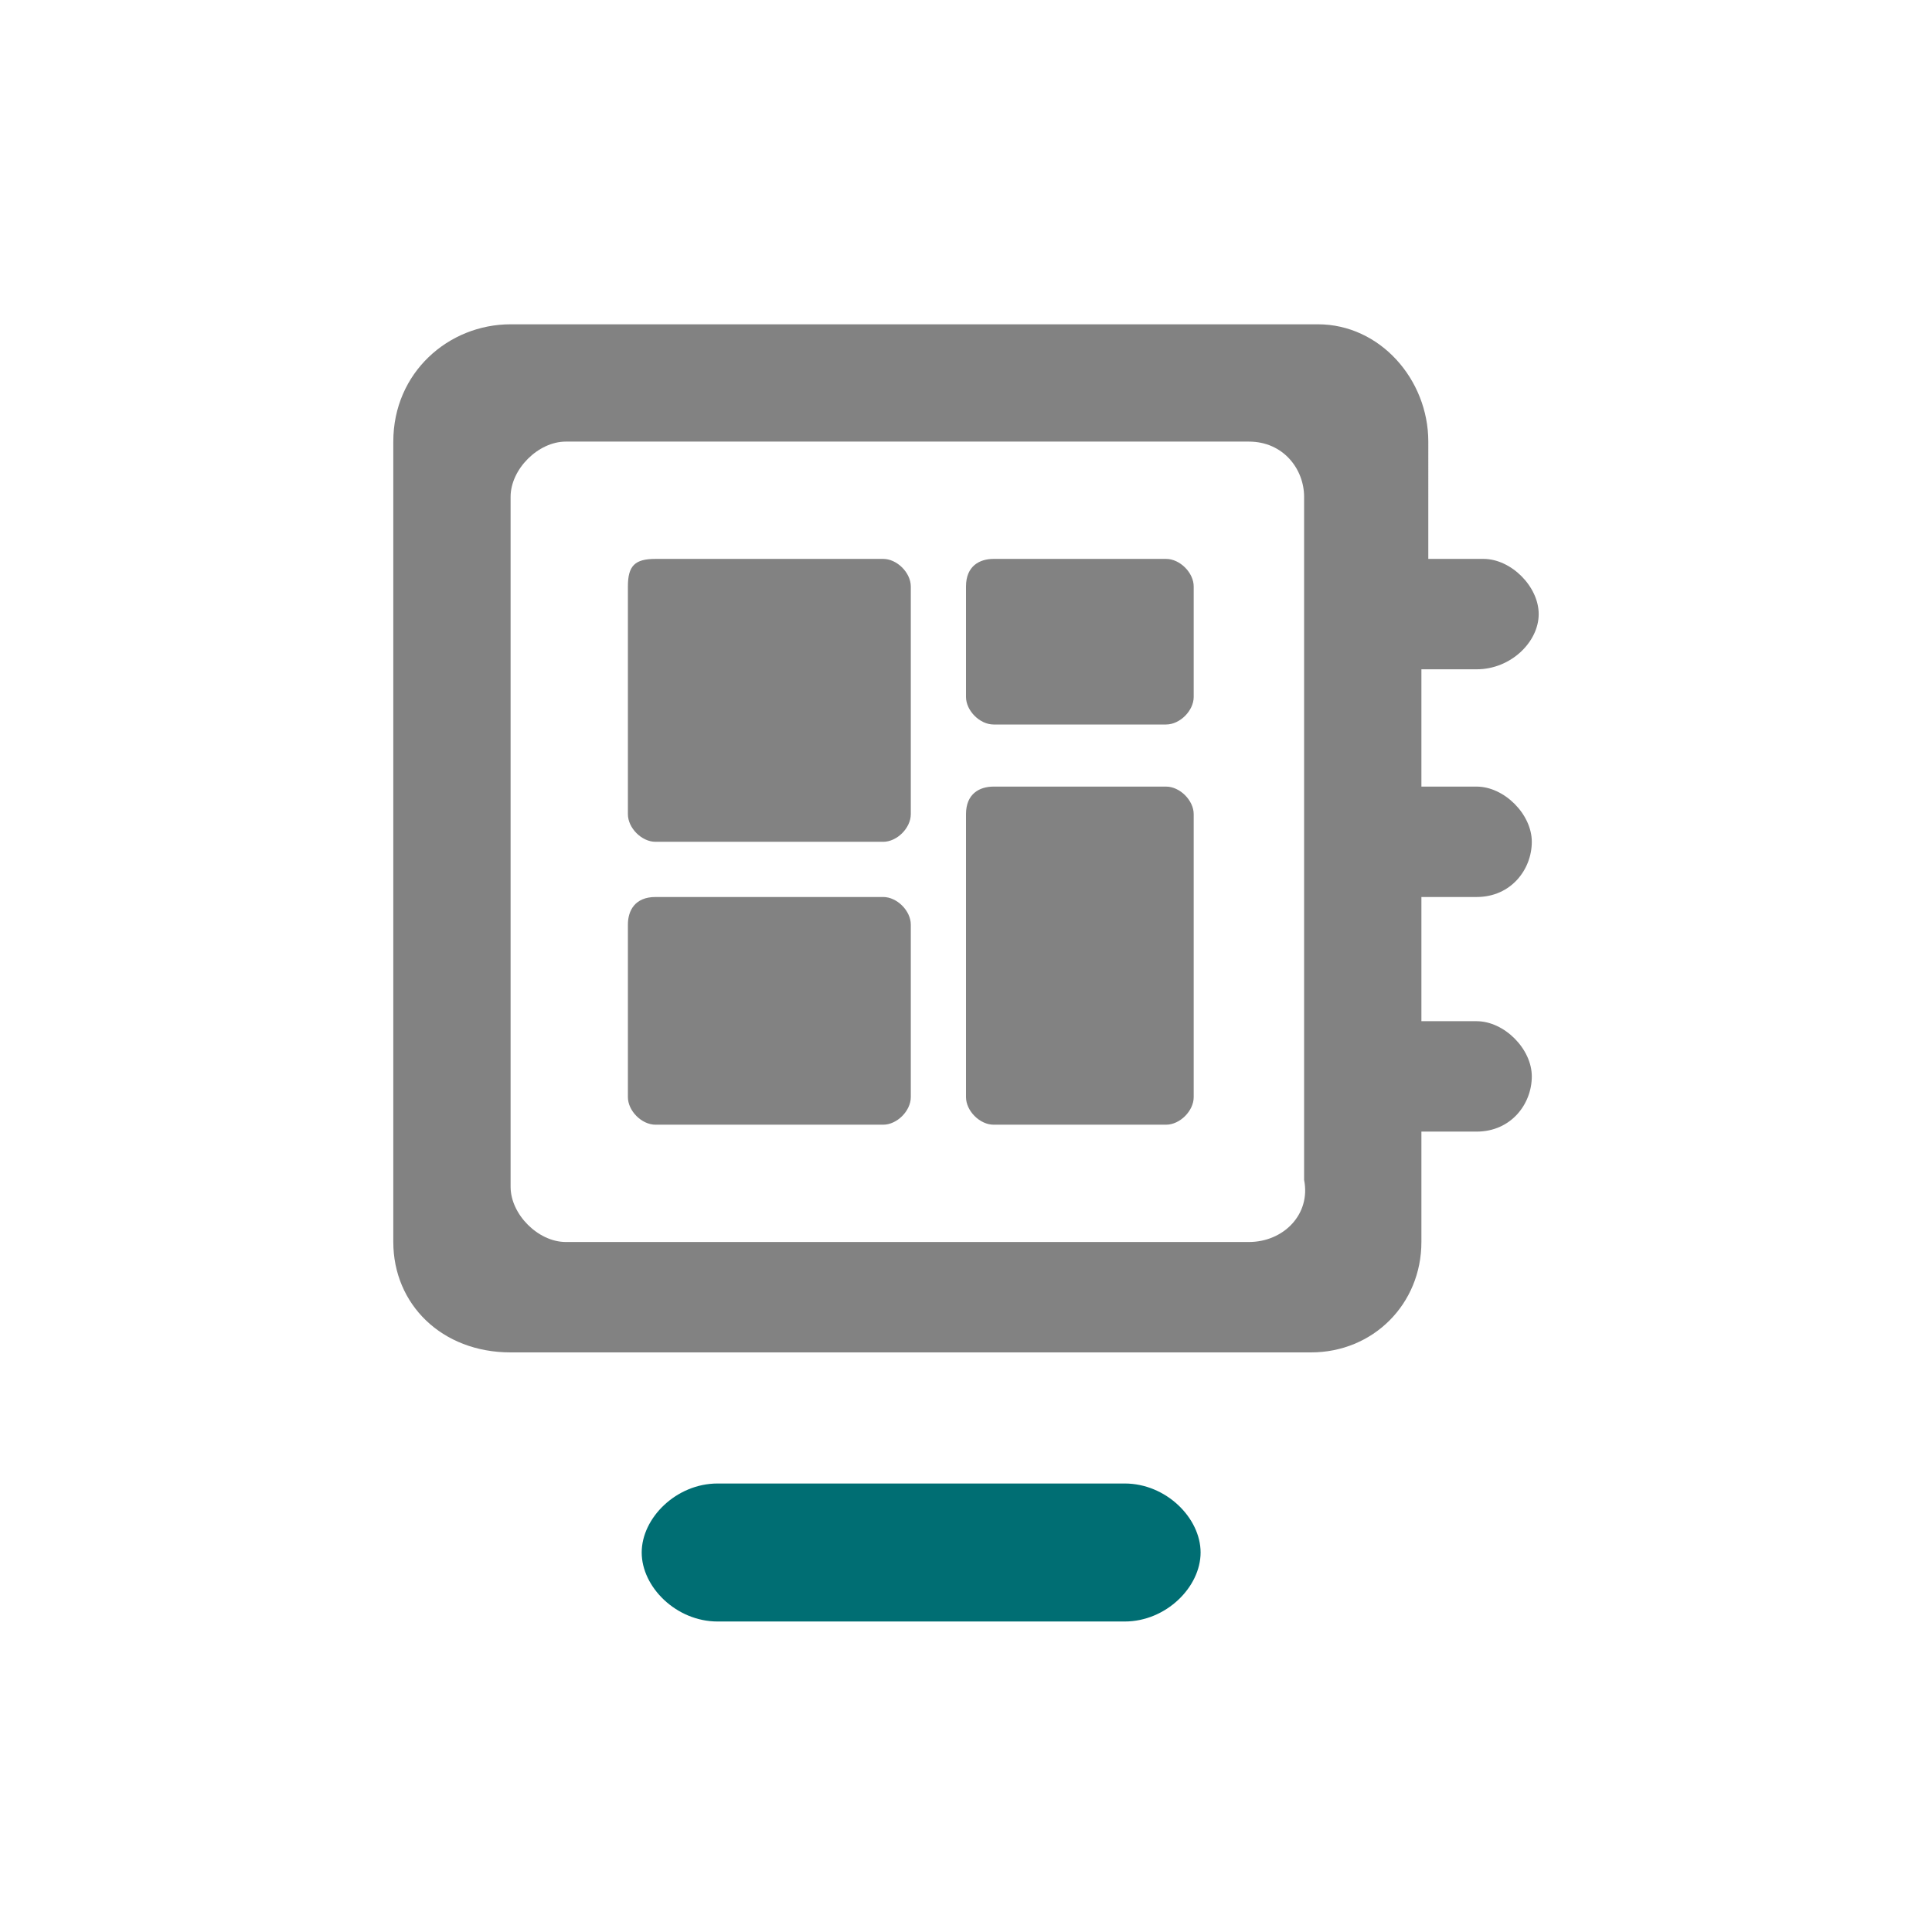
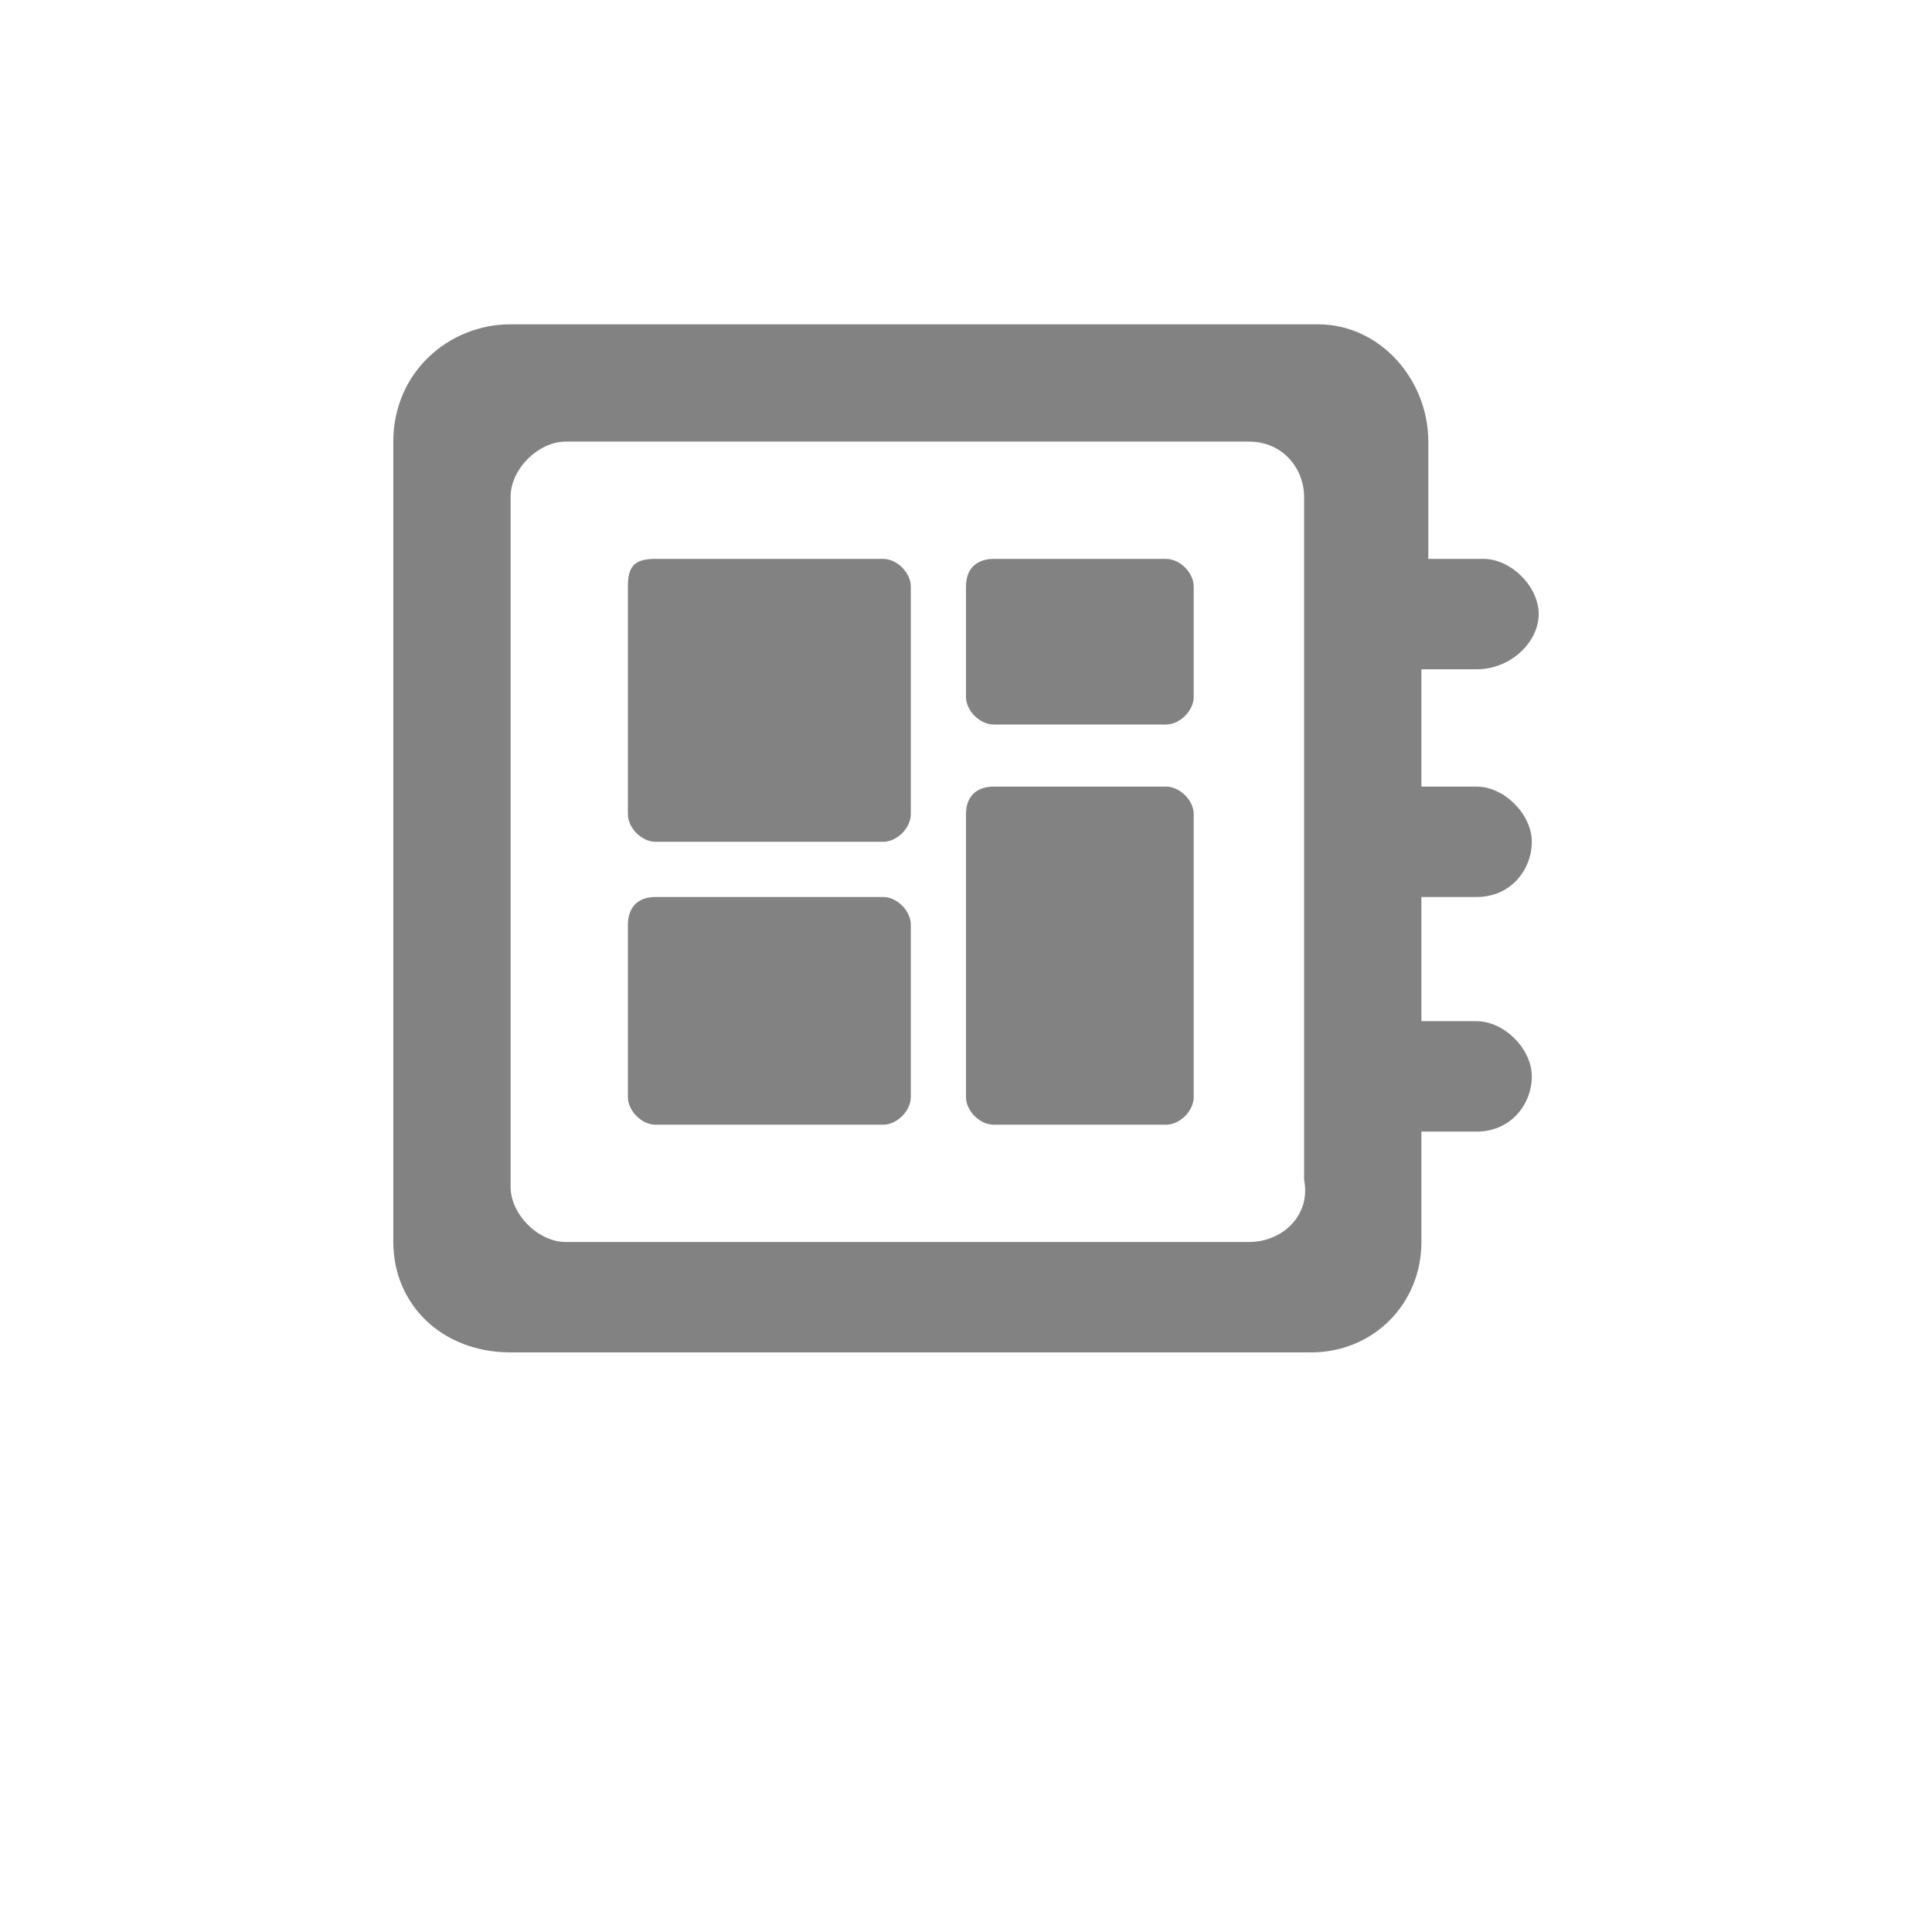
<svg xmlns="http://www.w3.org/2000/svg" version="1.1" id="EXPORT_Pikto_contour" x="0px" y="0px" viewBox="0 0 28 28" style="enable-background:new 0 0 28 28;" xml:space="preserve">
  <style type="text/css">
	.st0{fill:#828282;}
	.st1{fill:#006E73;}
</style>
  <path class="st0" d="M22.3,8.9c0-0.4-0.4-0.8-0.8-0.8h-0.8V6.4c0-0.9-0.7-1.7-1.6-1.7H7.4c-0.9,0-1.7,0.7-1.7,1.7V18  c0,0.9,0.7,1.6,1.7,1.6H19c0.9,0,1.6-0.7,1.6-1.6v-1.6h0.8c0.5,0,0.8-0.4,0.8-0.8s-0.4-0.8-0.8-0.8h-0.8V13h0.8  c0.5,0,0.8-0.4,0.8-0.8s-0.4-0.8-0.8-0.8h-0.8V9.7h0.8C21.9,9.7,22.3,9.3,22.3,8.9L22.3,8.9z M18.1,18H8.2c-0.4,0-0.8-0.4-0.8-0.8  V7.2c0-0.4,0.4-0.8,0.8-0.8h9.9c0.5,0,0.8,0.4,0.8,0.8v9.9C19,17.6,18.6,18,18.1,18z M9.5,13h3.3c0.2,0,0.4,0.2,0.4,0.4v2.5  c0,0.2-0.2,0.4-0.4,0.4H9.5c-0.2,0-0.4-0.2-0.4-0.4v-2.5C9.1,13.2,9.2,13,9.5,13z M14.4,8.1h2.5c0.2,0,0.4,0.2,0.4,0.4v1.6  c0,0.2-0.2,0.4-0.4,0.4h-2.5c-0.2,0-0.4-0.2-0.4-0.4V8.5C14,8.2,14.2,8.1,14.4,8.1z M9.5,8.1h3.3c0.2,0,0.4,0.2,0.4,0.4v3.3  c0,0.2-0.2,0.4-0.4,0.4H9.5c-0.2,0-0.4-0.2-0.4-0.4V8.5C9.1,8.2,9.2,8.1,9.5,8.1z M14.4,11.4h2.5c0.2,0,0.4,0.2,0.4,0.4v4.1  c0,0.2-0.2,0.4-0.4,0.4h-2.5c-0.2,0-0.4-0.2-0.4-0.4v-4.1C14,11.5,14.2,11.4,14.4,11.4z" />
-   <path class="st1" d="M16.3,23.5h-5.9c-0.6,0-1.1-0.5-1.1-1l0,0c0-0.5,0.5-1,1.1-1h5.9c0.6,0,1.1,0.5,1.1,1l0,0  C17.4,23,16.9,23.5,16.3,23.5z" />
</svg>